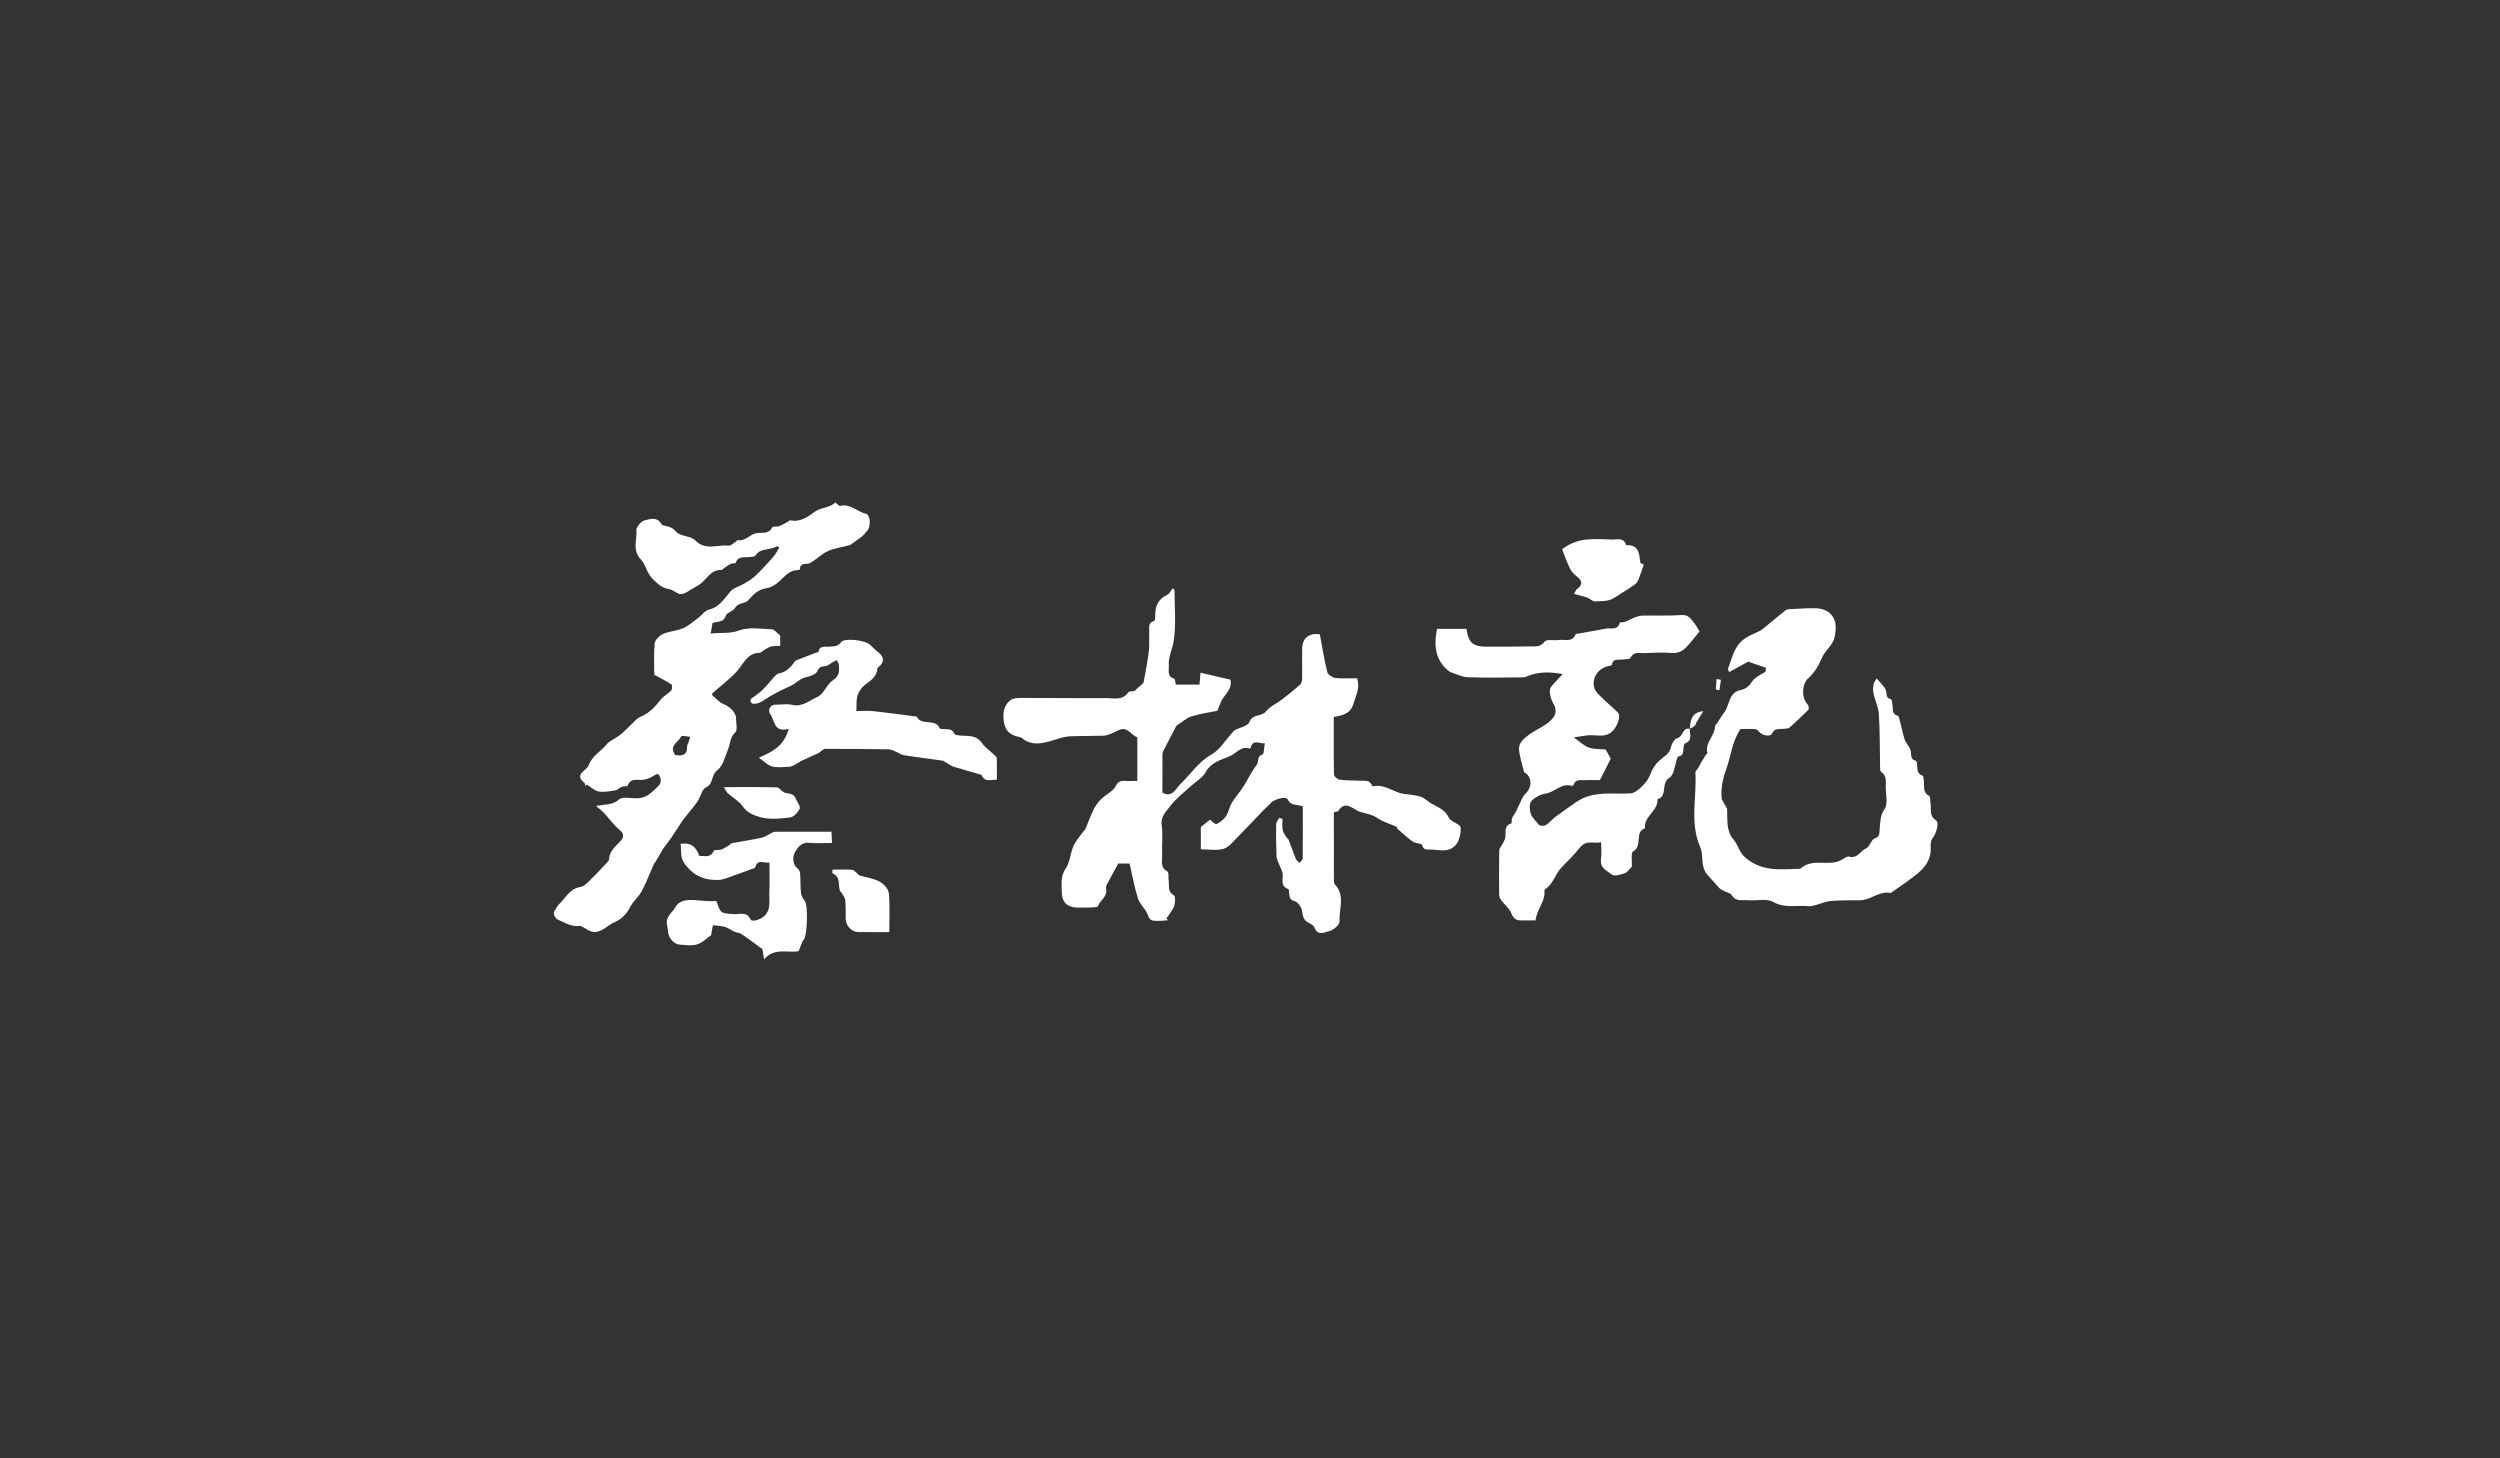
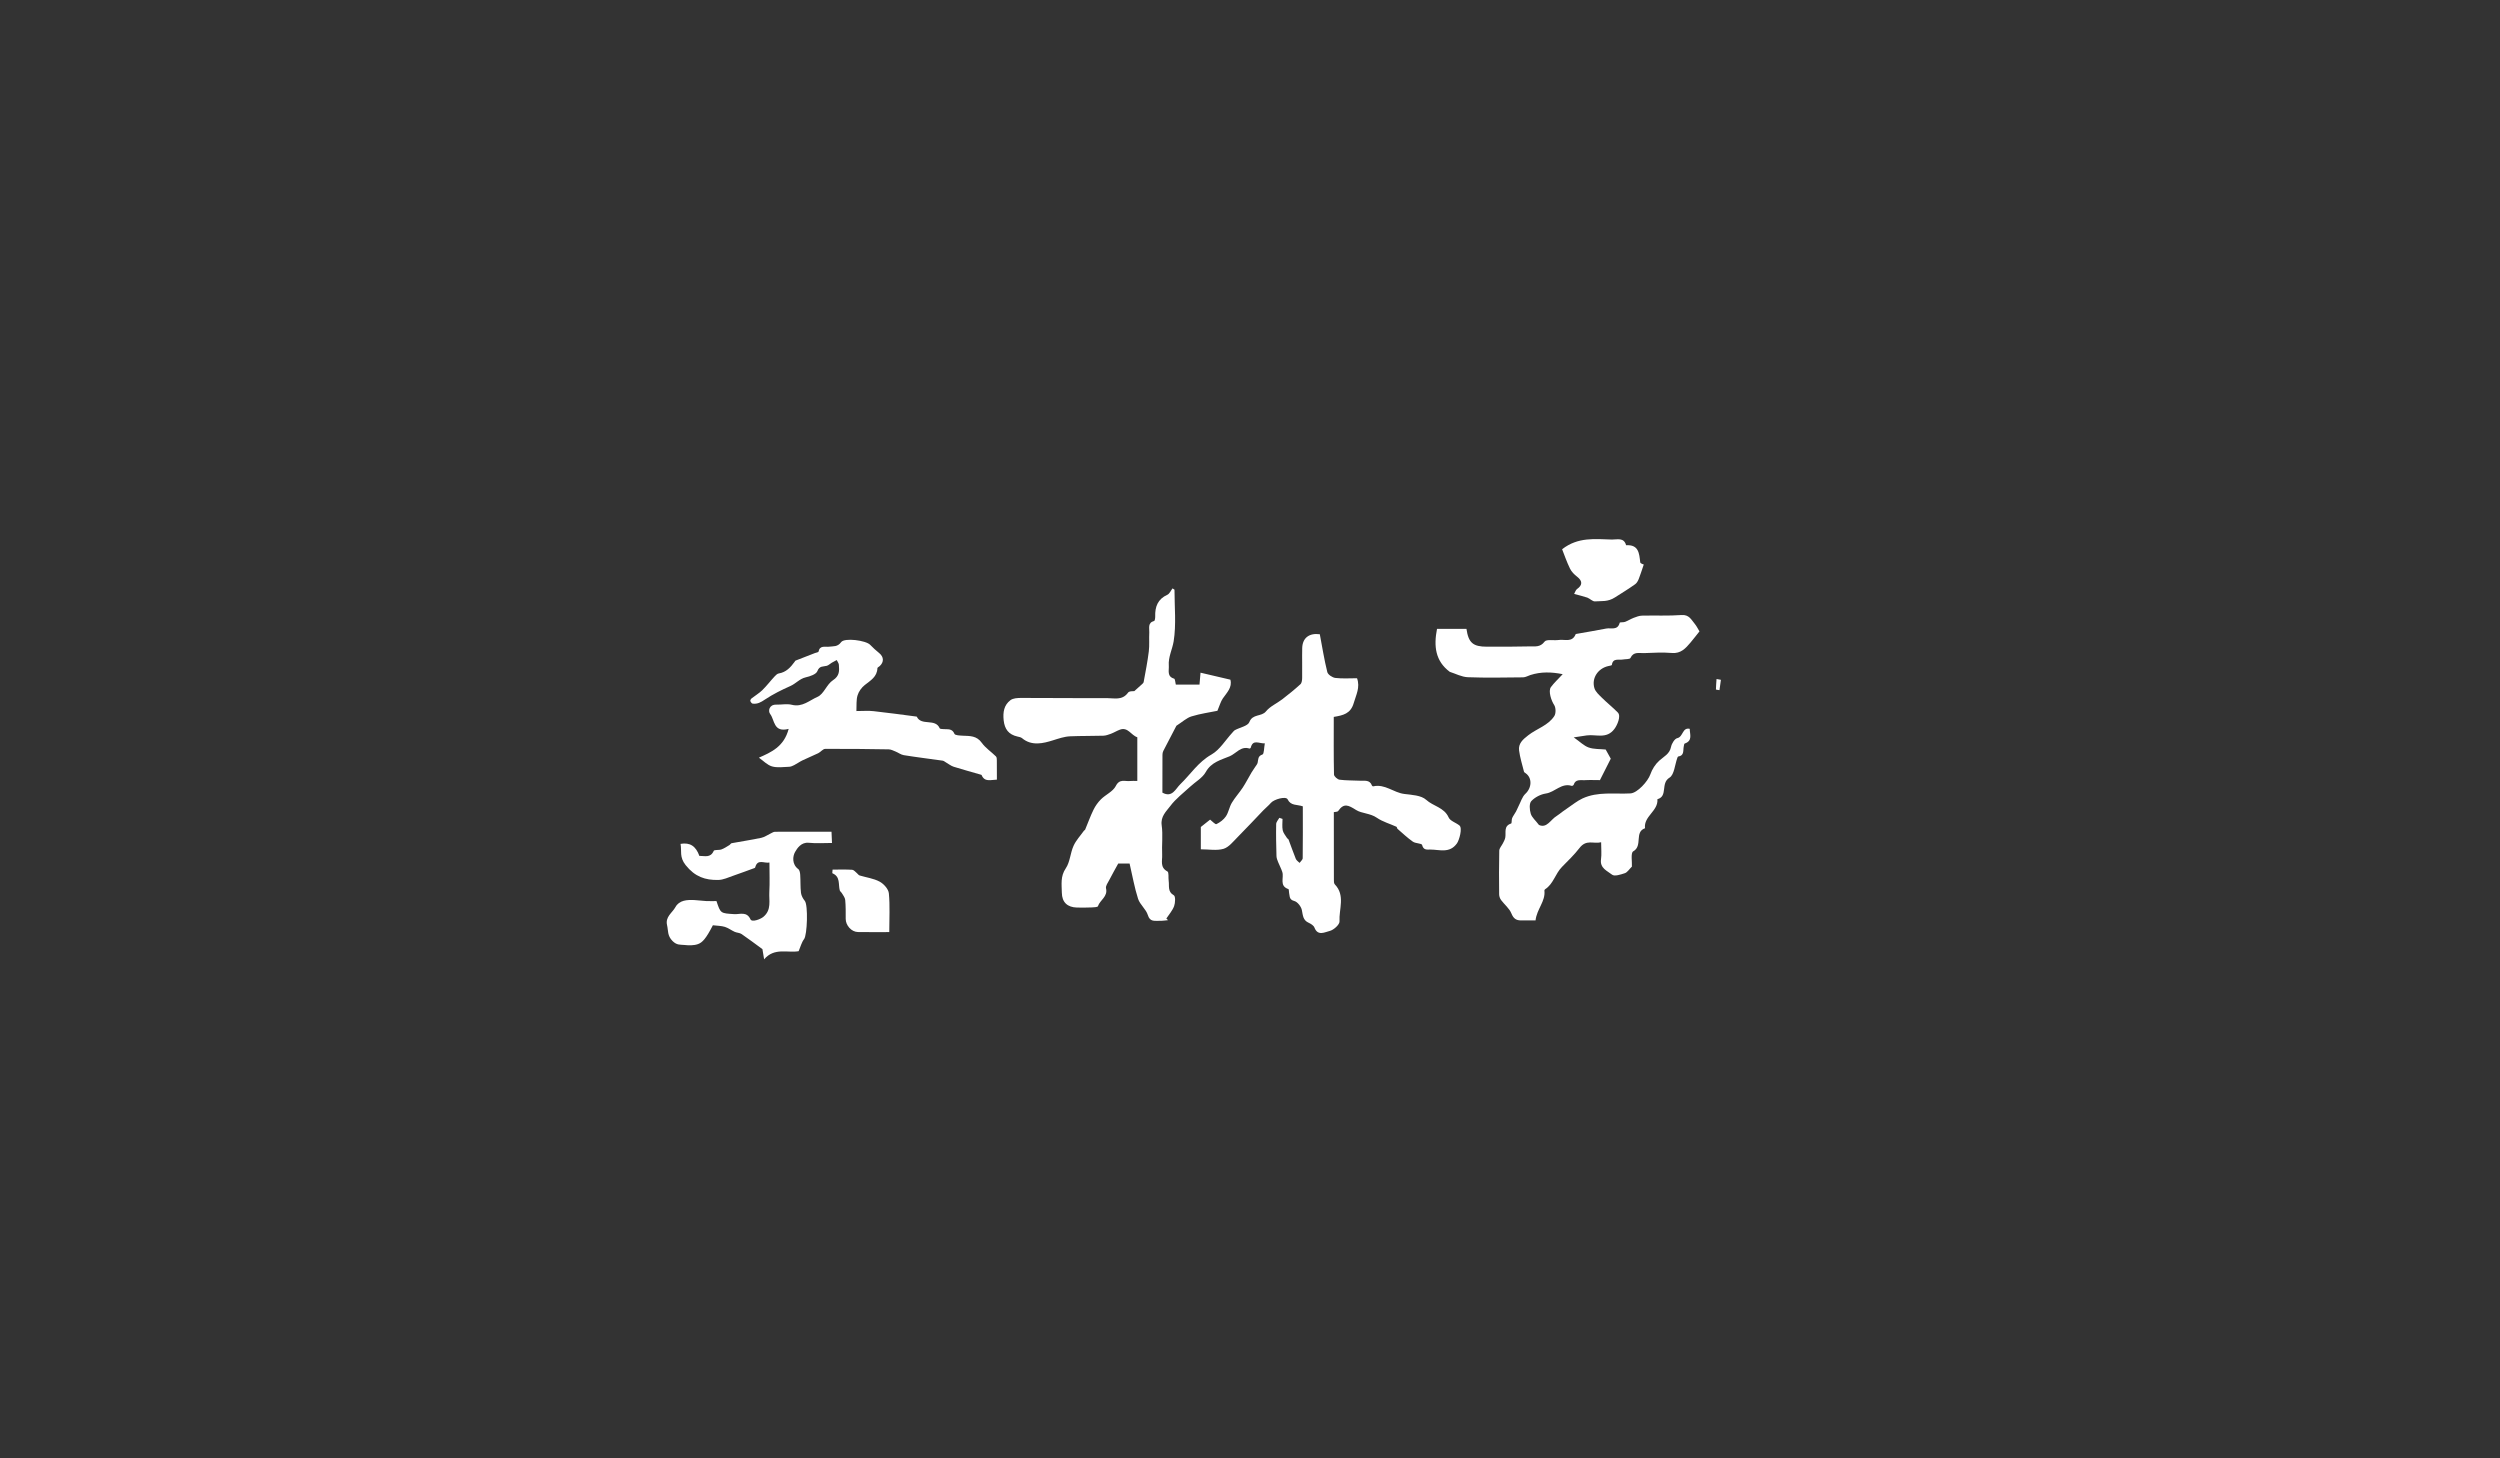
<svg xmlns="http://www.w3.org/2000/svg" width="240" height="140" viewBox="0 0 240 140" fill="none">
  <rect x="0" y="0" width="240" height="140" fill="#333333" stroke="none" />
  <path d="M108.895 66.347C109.217 66.059 109.418 65.881 109.619 65.697C109.688 65.634 109.78 65.554 109.791 65.473C109.969 64.496 110.165 63.52 110.285 62.537C110.36 61.939 110.297 61.325 110.331 60.715C110.354 60.307 110.153 59.785 110.797 59.612C110.866 59.595 110.906 59.325 110.9 59.175C110.872 58.245 111.147 57.515 112.061 57.101C112.279 57.003 112.4 56.693 112.561 56.486C112.624 56.526 112.687 56.567 112.751 56.607C112.751 58.268 112.929 59.951 112.67 61.572C112.549 62.324 112.141 63.077 112.205 63.905C112.239 64.364 112.004 64.939 112.716 65.151C112.814 65.18 112.825 65.519 112.877 65.72C113.647 65.72 114.377 65.72 115.152 65.72C115.187 65.347 115.21 65.042 115.25 64.577C116.21 64.801 117.123 65.019 118.117 65.249C118.313 65.99 117.784 66.485 117.393 67.048C117.187 67.347 117.089 67.726 116.871 68.237C116.152 68.387 115.25 68.507 114.388 68.772C113.917 68.915 113.515 69.3 112.934 69.674C112.584 70.346 112.124 71.219 111.676 72.093C111.619 72.202 111.596 72.346 111.596 72.472C111.59 73.679 111.59 74.891 111.59 76.092C112.532 76.621 112.865 75.713 113.302 75.293C114.291 74.34 115.02 73.162 116.296 72.438C117.095 71.984 117.635 71.064 118.29 70.352C118.376 70.26 118.457 70.145 118.56 70.087C119.037 69.829 119.795 69.697 119.939 69.317C120.255 68.507 121.1 68.823 121.531 68.295C121.927 67.806 122.577 67.53 123.094 67.134C123.691 66.674 124.283 66.197 124.84 65.686C124.978 65.559 125.007 65.272 125.007 65.054C125.024 64.106 124.99 63.158 125.013 62.204C125.042 61.244 125.679 60.75 126.702 60.888C126.932 62.089 127.122 63.319 127.421 64.519C127.484 64.766 127.909 65.048 128.196 65.082C128.869 65.163 129.564 65.111 130.276 65.111C130.592 65.99 130.184 66.709 129.955 67.502C129.662 68.513 128.943 68.674 128.041 68.823C128.041 70.679 128.024 72.518 128.064 74.357C128.07 74.535 128.392 74.822 128.593 74.851C129.242 74.937 129.909 74.914 130.569 74.949C130.995 74.972 131.5 74.834 131.707 75.414C131.719 75.449 131.799 75.5 131.834 75.489C132.943 75.23 133.782 76.092 134.81 76.219C135.54 76.311 136.436 76.345 136.919 76.787C137.591 77.402 138.637 77.506 139.068 78.471C139.217 78.816 139.769 78.971 140.108 79.247C140.413 79.494 140.091 80.649 139.867 80.965C139.16 81.953 138.195 81.557 137.304 81.557C136.994 81.557 136.643 81.632 136.522 81.114C136.482 80.954 135.89 80.982 135.632 80.798C135.109 80.43 134.643 79.988 134.161 79.569C134.109 79.523 134.109 79.391 134.057 79.368C133.431 79.08 132.736 78.891 132.178 78.506C131.541 78.063 130.725 78.103 130.184 77.759C129.437 77.287 129.012 77.063 128.461 77.862C128.397 77.948 128.185 77.931 128.047 77.965C128.047 80.166 128.047 82.304 128.053 84.436C128.053 84.591 128.047 84.798 128.139 84.895C129.173 85.964 128.524 87.274 128.593 88.458C128.61 88.757 128.03 89.285 127.65 89.372C127.208 89.469 126.513 89.906 126.185 89.044C126.11 88.849 125.852 88.688 125.639 88.59C125.076 88.343 125.082 87.872 124.978 87.366C124.909 87.027 124.559 86.573 124.243 86.493C123.743 86.361 123.829 86.033 123.754 85.728C123.726 85.602 123.743 85.372 123.691 85.355C122.778 85.05 123.283 84.257 123.099 83.706C122.996 83.384 122.829 83.085 122.703 82.769C122.628 82.58 122.548 82.384 122.542 82.189C122.513 81.16 122.49 80.132 122.513 79.103C122.519 78.902 122.709 78.707 122.818 78.511C122.921 78.546 123.019 78.58 123.122 78.615C123.122 78.977 123.071 79.35 123.14 79.701C123.191 79.965 123.398 80.195 123.548 80.442C123.582 80.505 123.68 80.54 123.703 80.603C123.938 81.218 124.151 81.844 124.398 82.453C124.461 82.603 124.634 82.712 124.76 82.838C124.863 82.689 125.053 82.539 125.059 82.39C125.082 80.729 125.07 79.075 125.07 77.408C124.507 77.213 123.921 77.374 123.611 76.736C123.45 76.408 122.301 76.73 122.002 77.081C121.784 77.339 121.508 77.552 121.272 77.799C120.445 78.655 119.64 79.534 118.796 80.379C118.382 80.793 117.968 81.333 117.457 81.488C116.802 81.677 116.055 81.534 115.279 81.534C115.279 80.816 115.279 80.063 115.279 79.391C115.595 79.138 115.876 78.914 116.17 78.684C116.371 78.833 116.669 79.172 116.779 79.115C117.123 78.948 117.474 78.684 117.687 78.368C117.945 77.983 118.014 77.471 118.255 77.069C118.56 76.558 118.974 76.109 119.307 75.604C119.611 75.138 119.864 74.633 120.152 74.15C120.255 73.978 120.376 73.817 120.485 73.644C120.571 73.506 120.698 73.374 120.732 73.225C120.807 72.909 120.732 72.587 121.197 72.432C121.358 72.374 121.341 71.788 121.422 71.363C120.858 71.392 120.278 70.938 120.071 71.783C120.06 71.817 119.979 71.874 119.951 71.863C119.129 71.587 118.663 72.34 118.054 72.599C117.238 72.943 116.284 73.156 115.756 74.11C115.44 74.684 114.762 75.052 114.256 75.523C113.601 76.132 112.871 76.678 112.343 77.385C111.958 77.897 111.406 78.373 111.521 79.218C111.653 80.149 111.521 81.114 111.567 82.062C111.596 82.614 111.331 83.269 112.073 83.66C112.228 83.74 112.147 84.252 112.193 84.562C112.268 85.05 112.067 85.602 112.693 85.953C112.854 86.045 112.831 86.671 112.716 86.987C112.555 87.418 112.228 87.786 111.969 88.176C112.021 88.228 112.073 88.286 112.13 88.337C111.848 88.36 111.561 88.412 111.28 88.4C110.849 88.383 110.4 88.521 110.194 87.849C110.021 87.286 109.441 86.849 109.257 86.292C108.906 85.206 108.717 84.074 108.441 82.901C108.131 82.901 107.774 82.901 107.349 82.901C107.073 83.401 106.769 83.942 106.487 84.487C106.355 84.74 106.125 85.05 106.177 85.275C106.372 86.079 105.597 86.401 105.401 86.998C105.372 87.09 105.016 87.102 104.815 87.113C104.338 87.131 103.867 87.136 103.39 87.125C102.476 87.102 101.948 86.625 101.936 85.694C101.925 84.907 101.787 84.131 102.316 83.355C102.729 82.746 102.746 81.89 103.063 81.195C103.298 80.672 103.718 80.229 104.057 79.752C104.085 79.712 104.154 79.689 104.172 79.649C104.442 79.011 104.671 78.356 104.976 77.736C105.154 77.368 105.407 77.017 105.694 76.73C106.148 76.282 106.849 75.983 107.114 75.46C107.481 74.725 108.004 75.035 108.493 74.977C108.694 74.954 108.901 74.972 109.182 74.972C109.182 73.547 109.182 72.162 109.182 70.777C108.59 70.593 108.28 69.754 107.499 70.053C107.206 70.162 106.935 70.335 106.642 70.444C106.407 70.53 106.16 70.622 105.913 70.628C104.855 70.662 103.798 70.639 102.746 70.685C102.166 70.708 101.626 70.903 101.069 71.076C100.166 71.357 99.046 71.65 98.115 70.863C98.006 70.771 97.828 70.743 97.678 70.708C96.828 70.518 96.443 69.996 96.351 69.145C96.27 68.369 96.38 67.686 97.006 67.214C97.259 67.025 97.678 67.002 98.023 67.002C100.77 66.996 103.511 67.036 106.257 67.019C106.941 67.013 107.711 67.266 108.269 66.525C108.378 66.318 108.791 66.364 108.895 66.347Z" fill="white" />
  <path d="M162.214 69.955C162.214 70.484 162.524 71.11 161.731 71.38C161.674 71.397 161.662 71.564 161.639 71.668C161.559 72.041 161.714 72.547 161.099 72.627C161.07 72.633 161.041 72.708 161.024 72.759C160.783 73.414 160.731 74.38 160.271 74.656C159.392 75.184 160.145 76.443 159.111 76.724C159.208 77.862 157.778 78.35 157.921 79.511C156.87 79.873 157.732 81.201 156.789 81.729C156.531 81.873 156.692 82.769 156.663 83.194C156.393 83.459 156.226 83.746 155.985 83.826C155.588 83.959 154.991 84.154 154.761 83.97C154.307 83.608 153.571 83.35 153.698 82.493C153.767 82.005 153.709 81.499 153.709 80.856C152.962 81.045 152.296 80.534 151.618 81.425C151.141 82.045 150.52 82.643 149.951 83.223C149.302 83.884 149.13 84.849 148.342 85.361C148.302 85.389 148.256 85.447 148.262 85.487C148.388 86.521 147.532 87.263 147.412 88.36C146.975 88.36 146.486 88.366 145.998 88.36C145.533 88.355 145.285 88.165 145.09 87.682C144.895 87.2 144.424 86.838 144.102 86.401C143.993 86.251 143.918 86.039 143.918 85.855C143.906 84.459 143.895 83.056 143.929 81.66C143.935 81.425 144.165 81.189 144.28 80.953C144.366 80.781 144.469 80.603 144.504 80.419C144.602 79.931 144.32 79.299 145.067 79.057C145.148 79.034 145.096 78.701 145.165 78.54C145.262 78.316 145.423 78.121 145.538 77.902C145.63 77.736 145.693 77.557 145.78 77.391C145.992 76.989 146.124 76.494 146.44 76.201C147.05 75.638 147.113 74.69 146.463 74.23C146.406 74.19 146.32 74.144 146.303 74.081C146.136 73.403 145.918 72.731 145.831 72.041C145.751 71.38 146.182 70.995 146.711 70.587C147.532 69.944 148.63 69.651 149.216 68.737C149.382 68.478 149.365 67.927 149.193 67.668C148.94 67.295 148.607 66.347 148.888 65.962C149.193 65.548 149.578 65.197 150.02 64.721C148.929 64.502 147.929 64.479 146.923 64.801C146.688 64.876 146.458 65.019 146.222 65.025C144.452 65.042 142.682 65.082 140.918 65.013C140.315 64.99 139.729 64.669 139.177 64.496C137.792 63.462 137.626 62.037 137.953 60.371C138.884 60.371 139.838 60.371 140.78 60.371C140.976 61.715 141.407 62.083 142.757 62.083C144.13 62.083 145.504 62.089 146.871 62.054C147.36 62.043 147.86 62.158 148.279 61.595C148.463 61.347 149.176 61.508 149.635 61.439C150.204 61.353 150.934 61.709 151.261 60.888C151.273 60.859 151.353 60.853 151.405 60.842C152.336 60.675 153.267 60.526 154.192 60.342C154.657 60.25 155.295 60.554 155.491 59.785C155.508 59.716 155.841 59.761 156.008 59.698C156.289 59.589 156.548 59.422 156.83 59.313C157.088 59.216 157.364 59.106 157.634 59.101C158.898 59.072 160.174 59.135 161.432 59.043C162.156 58.992 162.363 59.492 162.696 59.888C162.869 60.095 162.989 60.348 163.15 60.612C162.903 60.916 162.604 61.313 162.283 61.692C161.817 62.238 161.369 62.755 160.507 62.686C159.616 62.612 158.714 62.663 157.818 62.698C157.358 62.715 156.818 62.531 156.525 63.163C156.462 63.301 156.042 63.267 155.784 63.313C155.393 63.393 154.836 63.14 154.738 63.836C154.732 63.887 154.508 63.916 154.387 63.945C153.411 64.169 152.778 65.094 153.06 66.054C153.163 66.41 153.508 66.709 153.79 66.99C154.284 67.479 154.83 67.91 155.313 68.404C155.646 68.743 155.249 69.633 154.979 69.984C154.232 70.978 153.227 70.478 152.33 70.599C151.968 70.65 151.6 70.708 151.078 70.788C151.681 71.208 152.054 71.599 152.514 71.76C153.02 71.938 153.6 71.897 154.146 71.955C154.295 72.225 154.451 72.501 154.634 72.834C154.318 73.46 153.968 74.156 153.594 74.891C153.077 74.891 152.6 74.868 152.129 74.897C151.738 74.92 151.25 74.77 151.072 75.339C151.055 75.391 150.934 75.46 150.882 75.443C149.9 75.132 149.273 76.052 148.4 76.178C147.9 76.253 147.343 76.54 147.004 76.908C146.791 77.144 146.837 77.736 146.952 78.115C147.061 78.477 147.412 78.758 147.739 79.195C148.498 79.546 148.86 78.678 149.44 78.333C149.635 78.218 149.802 78.063 149.986 77.931C150.382 77.649 150.785 77.362 151.187 77.086C151.422 76.925 151.664 76.77 151.922 76.65C153.405 75.966 154.985 76.253 156.531 76.167C157.186 76.127 158.203 75.006 158.433 74.34C158.599 73.857 158.91 73.363 159.289 73.024C159.731 72.621 160.283 72.392 160.421 71.696C160.484 71.38 160.766 70.915 161.018 70.863C161.593 70.737 161.495 69.8 162.219 69.967L162.214 69.955Z" fill="white" />
-   <path d="M169.528 64.106C168.919 63.899 168.437 63.732 167.816 63.52C167.351 63.778 166.701 64.134 165.995 64.525C165.972 64.45 165.851 64.267 165.903 64.152C166.299 63.163 166.426 62.112 167.437 61.342C168.046 60.882 168.758 60.773 169.31 60.313C170 59.733 170.701 59.164 171.402 58.601C171.494 58.526 171.637 58.486 171.764 58.48C172.631 58.44 173.499 58.371 174.367 58.394C174.746 58.406 175.177 58.515 175.481 58.727C176.389 59.365 176.303 60.376 176.096 61.256C175.964 61.836 175.395 62.307 175.062 62.853C174.826 63.244 174.689 63.698 174.441 64.083C174.206 64.456 173.924 64.818 173.597 65.106C172.965 65.663 172.924 67.019 173.545 67.645C173.643 67.743 173.677 68.059 173.602 68.134C173.016 68.731 172.407 69.312 171.775 69.858C171.643 69.972 171.373 69.938 171.166 69.967C170.77 70.019 170.35 69.892 170.109 70.432C169.954 70.771 169.126 70.593 168.879 70.254C168.793 70.133 168.626 70.001 168.483 69.996C168.04 69.961 167.592 69.984 167.098 69.984C166.288 71.127 166.19 72.535 165.73 73.805C165.38 74.759 165.202 75.627 165.276 76.581C165.294 76.828 165.495 77.063 165.615 77.305C165.679 77.437 165.799 77.569 165.805 77.707C165.834 78.701 165.73 79.821 166.391 80.557C166.856 81.08 166.914 81.741 167.471 82.252C169.092 83.723 170.959 83.459 172.833 83.401C173.792 82.505 175.01 82.97 176.108 82.787C176.309 82.752 176.504 82.677 176.688 82.597C176.97 82.476 177.292 82.172 177.51 82.235C178.332 82.459 178.602 81.666 179.165 81.43C179.498 81.287 179.624 80.62 179.952 80.505C180.55 80.298 180.4 79.879 180.452 79.5C180.538 78.879 180.469 78.305 180.912 77.684C181.256 77.201 181.044 76.311 181.032 75.598C181.027 75.069 181.164 74.495 180.59 74.093C180.458 74.001 180.492 73.65 180.486 73.415C180.446 71.777 180.481 70.139 180.366 68.507C180.303 67.553 179.619 66.68 179.872 65.663C179.918 65.473 180.061 65.307 180.159 65.129C180.452 65.485 180.82 65.801 181.021 66.203C181.176 66.513 180.958 66.99 181.521 67.122C181.618 67.145 181.653 67.49 181.682 67.697C181.733 68.099 181.613 68.576 182.193 68.714C182.245 68.726 182.291 68.829 182.308 68.898C182.48 69.576 182.647 70.248 182.819 70.926C182.848 71.041 182.911 71.15 182.974 71.254C183.124 71.513 183.342 71.748 183.417 72.024C183.52 72.403 183.331 72.892 183.923 73.035C183.986 73.052 184.032 73.254 184.043 73.374C184.078 73.799 183.992 74.259 184.56 74.46C184.664 74.495 184.67 74.84 184.693 75.046C184.739 75.541 184.578 76.092 185.198 76.403C185.319 76.466 185.284 76.839 185.33 77.069C185.434 77.644 185.147 78.293 185.848 78.747C186.204 78.977 185.871 80.057 185.514 80.488C185.359 80.678 185.33 81.028 185.348 81.298C185.44 82.924 184.302 83.729 183.193 84.545C182.681 84.924 182.147 85.275 181.624 85.642C181.584 85.671 181.532 85.74 181.503 85.734C180.417 85.476 179.613 86.424 178.584 86.424C177.636 86.43 176.682 86.412 175.734 86.499C175.223 86.544 174.723 86.78 174.217 86.912C174.016 86.964 173.804 87.016 173.597 86.993C172.482 86.878 171.361 87.228 170.229 86.585C169.597 86.228 168.626 86.493 167.816 86.418C167.27 86.366 166.673 86.625 166.224 85.907C166.069 85.66 165.345 85.614 164.989 85.183C164.633 84.752 164.225 84.367 163.868 83.918C163.213 83.091 163.57 82.137 163.231 81.356C162.196 79.005 162.897 76.569 162.759 74.184C162.748 74.012 162.972 73.834 163.076 73.65C163.167 73.489 163.242 73.317 163.334 73.156C163.472 72.92 163.616 72.691 163.765 72.466C163.805 72.403 163.92 72.346 163.909 72.305C163.65 71.311 164.604 70.668 164.644 69.754C164.65 69.616 164.811 69.484 164.897 69.346C165.006 69.174 165.11 68.996 165.225 68.823C165.362 68.616 165.523 68.427 165.65 68.214C165.747 68.053 165.805 67.864 165.868 67.686C166.104 67.053 166.265 66.404 167.109 66.243C167.46 66.18 167.879 65.921 168.057 65.623C168.396 65.065 168.914 64.824 169.419 64.525C169.546 64.496 169.511 64.226 169.528 64.106Z" fill="white" />
  <path d="M82.215 68.26C82.871 68.26 83.376 68.214 83.87 68.272C85.249 68.421 86.629 68.616 88.007 68.794C88.45 69.731 89.789 68.921 90.214 69.921C90.243 69.984 90.455 69.984 90.588 69.996C90.978 70.03 91.403 69.909 91.628 70.449C91.691 70.599 92.15 70.61 92.432 70.627C93.11 70.656 93.76 70.622 94.242 71.3C94.604 71.805 95.162 72.173 95.615 72.621C95.69 72.696 95.696 72.868 95.696 72.995C95.702 73.598 95.702 74.196 95.702 74.845C95.098 74.857 94.529 75.109 94.231 74.403C94.225 74.385 94.19 74.374 94.162 74.368C93.294 74.115 92.421 73.88 91.559 73.61C91.294 73.524 91.064 73.34 90.817 73.196C90.714 73.139 90.611 73.041 90.501 73.024C89.254 72.846 88.002 72.696 86.761 72.495C86.485 72.449 86.238 72.254 85.968 72.144C85.755 72.058 85.537 71.943 85.318 71.938C83.284 71.903 81.256 71.88 79.222 71.892C78.998 71.892 78.791 72.191 78.555 72.305C78.055 72.547 77.538 72.754 77.038 72.995C76.762 73.127 76.515 73.311 76.245 73.449C76.096 73.524 75.929 73.604 75.768 73.61C75.217 73.627 74.63 73.725 74.113 73.575C73.654 73.443 73.274 73.029 72.855 72.736C74.01 72.225 75.268 71.691 75.711 69.972C74.234 70.358 74.383 69.116 73.935 68.542C73.723 68.272 73.82 67.628 74.527 67.645C75.027 67.657 75.556 67.542 76.027 67.662C77.021 67.915 77.722 67.226 78.48 66.898C79.084 66.64 79.365 65.692 79.957 65.307C80.606 64.887 80.578 64.399 80.532 63.818C80.52 63.663 80.4 63.52 80.325 63.364C80.164 63.451 80.003 63.531 79.848 63.623C79.687 63.715 79.549 63.864 79.377 63.916C79.032 64.014 78.67 63.893 78.469 64.427C78.354 64.732 77.762 64.933 77.348 65.025C76.768 65.157 76.4 65.628 75.877 65.858C75.061 66.22 74.2 66.645 73.453 67.145C73.033 67.427 72.717 67.605 72.257 67.548C72.171 67.536 72.068 67.404 72.033 67.3C72.01 67.232 72.085 67.099 72.148 67.048C72.487 66.778 72.872 66.559 73.177 66.26C73.602 65.847 73.964 65.364 74.372 64.927C74.481 64.812 74.619 64.674 74.763 64.651C75.469 64.537 75.895 64.065 76.285 63.531C76.314 63.491 76.337 63.428 76.377 63.416C76.998 63.175 77.618 62.933 78.239 62.692C78.354 62.646 78.567 62.623 78.578 62.554C78.704 61.922 79.21 62.129 79.589 62.083C80.009 62.026 80.405 62.117 80.75 61.646C81.072 61.198 83.135 61.48 83.531 61.899C83.801 62.186 84.1 62.445 84.405 62.698C84.853 63.066 84.876 63.554 84.451 63.945C84.376 64.014 84.232 64.077 84.232 64.14C84.204 64.979 83.572 65.324 83.014 65.766C82.71 66.008 82.439 66.381 82.33 66.743C82.187 67.191 82.244 67.68 82.215 68.26Z" fill="white" />
-   <path d="M76.67 91.314C75.619 91.503 74.343 90.934 73.355 92.095C73.269 91.561 73.211 91.228 73.194 91.118C72.436 90.567 71.826 90.101 71.194 89.67C71.01 89.544 70.746 89.55 70.534 89.458C70.212 89.314 69.919 89.084 69.591 88.981C69.235 88.872 68.85 88.877 68.436 88.826C68.356 89.274 68.293 89.63 68.264 89.785C67.764 90.136 67.419 90.486 67 90.636C66.597 90.779 66.115 90.762 65.678 90.716C65.31 90.676 64.988 90.756 64.569 90.343C64.046 89.82 64.167 89.354 64.04 88.826C63.845 88.004 64.54 87.636 64.839 87.085C65.207 86.412 65.96 86.372 66.666 86.406C67.034 86.424 67.396 86.481 67.764 86.499C68.103 86.516 68.448 86.504 68.781 86.504C69.177 87.705 69.177 87.671 70.487 87.757C71.022 87.791 71.689 87.464 72.05 88.263C72.183 88.561 73.016 88.245 73.286 88.015C74.09 87.343 73.809 86.453 73.855 85.636C73.906 84.723 73.866 83.798 73.866 82.804C73.343 82.901 72.723 82.419 72.499 83.269C72.493 83.292 72.464 83.315 72.447 83.327C71.763 83.574 71.085 83.832 70.396 84.068C69.919 84.229 69.436 84.47 68.948 84.476C67.706 84.499 66.718 84.177 65.822 83.051C65.201 82.275 65.46 81.689 65.333 81.011C66.247 80.856 66.799 81.224 67.143 82.172C67.643 82.149 68.206 82.396 68.517 81.683C68.574 81.557 69.016 81.632 69.258 81.545C69.522 81.448 69.769 81.281 70.016 81.132C70.097 81.086 70.154 80.965 70.235 80.948C71.183 80.769 72.142 80.632 73.085 80.43C73.395 80.367 73.677 80.155 73.975 80.017C74.113 79.954 74.257 79.85 74.401 79.85C76.188 79.839 77.981 79.844 79.825 79.844C79.842 80.189 79.854 80.494 79.871 80.925C79.095 80.925 78.365 80.982 77.641 80.907C76.918 80.833 76.527 81.436 76.326 81.792C76.096 82.195 76.01 82.965 76.63 83.43C76.762 83.528 76.808 83.786 76.82 83.976C76.86 84.556 76.826 85.142 76.894 85.717C76.929 85.987 77.084 86.269 77.262 86.487C77.59 86.878 77.498 89.774 77.188 90.159C76.952 90.469 76.854 90.888 76.67 91.314Z" fill="white" />
+   <path d="M76.67 91.314C75.619 91.503 74.343 90.934 73.355 92.095C73.269 91.561 73.211 91.228 73.194 91.118C72.436 90.567 71.826 90.101 71.194 89.67C71.01 89.544 70.746 89.55 70.534 89.458C70.212 89.314 69.919 89.084 69.591 88.981C69.235 88.872 68.85 88.877 68.436 88.826C67.764 90.136 67.419 90.486 67 90.636C66.597 90.779 66.115 90.762 65.678 90.716C65.31 90.676 64.988 90.756 64.569 90.343C64.046 89.82 64.167 89.354 64.04 88.826C63.845 88.004 64.54 87.636 64.839 87.085C65.207 86.412 65.96 86.372 66.666 86.406C67.034 86.424 67.396 86.481 67.764 86.499C68.103 86.516 68.448 86.504 68.781 86.504C69.177 87.705 69.177 87.671 70.487 87.757C71.022 87.791 71.689 87.464 72.05 88.263C72.183 88.561 73.016 88.245 73.286 88.015C74.09 87.343 73.809 86.453 73.855 85.636C73.906 84.723 73.866 83.798 73.866 82.804C73.343 82.901 72.723 82.419 72.499 83.269C72.493 83.292 72.464 83.315 72.447 83.327C71.763 83.574 71.085 83.832 70.396 84.068C69.919 84.229 69.436 84.47 68.948 84.476C67.706 84.499 66.718 84.177 65.822 83.051C65.201 82.275 65.46 81.689 65.333 81.011C66.247 80.856 66.799 81.224 67.143 82.172C67.643 82.149 68.206 82.396 68.517 81.683C68.574 81.557 69.016 81.632 69.258 81.545C69.522 81.448 69.769 81.281 70.016 81.132C70.097 81.086 70.154 80.965 70.235 80.948C71.183 80.769 72.142 80.632 73.085 80.43C73.395 80.367 73.677 80.155 73.975 80.017C74.113 79.954 74.257 79.85 74.401 79.85C76.188 79.839 77.981 79.844 79.825 79.844C79.842 80.189 79.854 80.494 79.871 80.925C79.095 80.925 78.365 80.982 77.641 80.907C76.918 80.833 76.527 81.436 76.326 81.792C76.096 82.195 76.01 82.965 76.63 83.43C76.762 83.528 76.808 83.786 76.82 83.976C76.86 84.556 76.826 85.142 76.894 85.717C76.929 85.987 77.084 86.269 77.262 86.487C77.59 86.878 77.498 89.774 77.188 90.159C76.952 90.469 76.854 90.888 76.67 91.314Z" fill="white" />
  <path d="M151.118 57.015C151.215 56.843 151.267 56.636 151.399 56.544C151.934 56.17 151.928 55.774 151.411 55.371C151.135 55.159 150.865 54.889 150.716 54.578C150.405 53.941 150.175 53.263 149.963 52.728C151.486 51.533 153.135 51.751 154.744 51.797C155.238 51.809 155.899 51.562 156.105 52.343C157.318 52.269 157.364 53.119 157.462 53.981C157.473 54.102 157.801 54.194 157.801 54.194C157.588 54.808 157.473 55.205 157.318 55.584C157.243 55.768 157.134 55.969 156.985 56.078C156.353 56.532 155.669 56.946 155.042 57.348C154.336 57.802 153.755 57.681 153.117 57.733C152.888 57.75 152.64 57.469 152.382 57.371C151.997 57.239 151.6 57.153 151.118 57.015Z" fill="white" />
  <path d="M85.37 89.481C84.307 89.481 83.33 89.492 82.359 89.475C81.733 89.463 81.187 88.837 81.187 88.211C81.187 87.608 81.198 86.998 81.141 86.395C81.118 86.159 80.928 85.935 80.802 85.717C80.75 85.631 80.641 85.568 80.618 85.476C80.463 84.901 80.693 84.16 79.917 83.838C79.882 83.826 79.923 83.643 79.928 83.482C80.561 83.482 81.187 83.459 81.813 83.499C81.968 83.51 82.112 83.7 82.256 83.815C82.348 83.89 82.422 84.016 82.526 84.045C83.169 84.24 83.87 84.326 84.445 84.637C84.841 84.849 85.29 85.349 85.33 85.757C85.445 86.952 85.37 88.165 85.37 89.481Z" fill="white" />
-   <path d="M69.493 75.564C71.298 75.564 72.93 75.541 74.561 75.587C74.832 75.592 75.067 76.029 75.36 76.104C75.768 76.213 76.211 76.167 76.4 76.673C76.521 77 76.866 77.402 76.774 77.621C76.619 77.977 76.211 78.431 75.866 78.471C74.901 78.586 73.861 78.707 72.964 78.442C72.441 78.287 71.734 78.057 71.315 77.431C70.964 76.914 70.344 76.581 69.861 76.144C69.723 76.023 69.654 75.828 69.493 75.564Z" fill="white" />
-   <path d="M162.231 69.978C162.26 68.886 162.564 68.381 163.524 68.266C163.248 68.708 163.058 69.007 162.88 69.306C162.805 69.427 162.788 69.593 162.691 69.685C162.558 69.806 162.375 69.875 162.214 69.961C162.214 69.955 162.231 69.978 162.231 69.978Z" fill="white" />
  <path d="M165.207 65.261C165.161 65.594 165.115 65.921 165.069 66.255C164.949 66.232 164.73 66.215 164.73 66.192C164.736 65.858 164.765 65.519 164.788 65.186C164.932 65.209 165.069 65.238 165.207 65.261Z" fill="white" />
-   <path d="M83.118 49.321C82.284 49.125 81.641 48.321 80.664 48.568C80.537 48.597 80.348 48.35 80.193 48.235C79.63 48.798 78.831 48.666 78.187 49.148C77.607 49.591 76.791 50.177 75.849 49.947C75.803 49.936 75.734 50.033 75.671 50.068C75.383 50.223 75.107 50.395 74.809 50.51C74.596 50.591 74.2 50.51 74.136 50.631C73.791 51.309 73.177 51.096 72.642 51.177C71.981 51.28 71.545 52.01 70.781 51.849C70.763 51.843 70.735 51.941 70.694 51.964C70.442 52.119 70.171 52.412 69.936 52.383C68.873 52.263 67.729 52.895 66.741 51.872C66.304 51.424 65.293 51.504 64.908 51.045C64.506 50.562 64.103 50.545 63.638 50.43C63.558 50.413 63.489 50.303 63.437 50.223C63.029 49.579 62.368 49.849 61.891 49.953C61.558 50.022 61.064 50.596 61.093 50.901C61.179 51.832 60.65 52.791 61.546 53.74C61.972 54.194 62.104 55.05 62.696 55.619C63.167 56.072 63.558 56.446 64.23 56.549C64.632 56.613 65.006 57.044 65.385 57.038C65.77 57.026 66.149 56.682 66.534 56.48C66.695 56.394 66.85 56.297 67.011 56.205C67.798 55.774 68.143 54.67 69.258 54.716C69.35 54.722 69.447 54.584 69.545 54.515C69.752 54.377 69.953 54.222 70.177 54.119C70.315 54.056 70.597 54.107 70.62 54.038C70.884 53.309 71.522 53.561 72.027 53.469C72.2 53.441 72.458 53.441 72.527 53.337C72.999 52.556 73.924 52.86 74.544 52.458C74.608 52.418 74.763 52.521 74.826 52.544C74.608 52.895 74.452 53.222 74.222 53.481C73.682 54.096 73.125 54.693 72.533 55.262C72.217 55.567 71.826 55.802 71.441 56.032C71.016 56.285 70.459 56.4 70.154 56.745C69.534 57.44 69.097 58.273 68.057 58.52C67.683 58.607 67.396 59.043 67.057 59.296C66.58 59.652 66.126 60.066 65.592 60.302C64.983 60.566 64.264 60.589 63.655 60.859C63.31 61.014 62.88 61.428 62.851 61.761C62.747 62.824 62.811 63.904 62.811 64.778C63.46 65.134 63.989 65.393 64.466 65.715C64.552 65.772 64.54 66.18 64.437 66.289C64.144 66.605 63.713 66.806 63.448 67.14C62.897 67.829 62.351 68.461 61.489 68.812C61.081 68.978 60.776 69.409 60.426 69.725C60.104 70.019 59.805 70.335 59.466 70.599C59.053 70.915 58.507 71.11 58.196 71.501C57.668 72.168 56.84 72.552 56.524 73.449C56.323 74.023 55.036 74.288 56.122 75.178C56.179 75.23 56.174 75.362 56.197 75.46C56.243 75.408 56.283 75.357 56.329 75.311C56.708 75.546 57.064 75.914 57.472 75.983C57.984 76.075 58.547 75.954 59.076 75.868C59.305 75.828 59.501 75.609 59.731 75.518C59.897 75.454 60.225 75.512 60.254 75.431C60.581 74.546 61.357 74.995 61.92 74.834C62.224 74.748 62.535 74.627 62.793 74.454C63.138 74.225 63.27 74.259 63.391 74.673C63.552 75.225 63.236 75.42 62.885 75.765C62.403 76.236 61.937 76.592 61.265 76.632C60.633 76.672 59.777 76.431 59.415 76.753C58.8 77.305 58.139 77.19 57.22 77.374C57.576 77.684 57.806 77.85 57.995 78.052C58.501 78.597 58.938 79.23 59.507 79.695C60.001 80.097 59.823 80.477 59.558 80.752C59.058 81.275 58.495 81.729 58.461 82.534C58.449 82.631 58.357 82.712 58.288 82.787C57.788 83.315 57.3 83.861 56.771 84.372C56.455 84.677 56.111 85.091 55.731 85.148C54.726 85.297 54.346 86.131 53.743 86.728C53.628 86.838 53.525 86.97 53.444 87.102C53.329 87.291 53.151 87.504 53.169 87.688C53.186 87.9 53.352 88.194 53.531 88.274C54.214 88.567 54.864 89.004 55.674 88.883C55.794 88.866 55.938 88.992 56.07 89.061C56.317 89.188 56.553 89.377 56.812 89.435C57.737 89.636 58.283 88.82 59.024 88.515C59.645 88.263 60.15 87.751 60.489 87.085C60.765 86.533 61.305 86.114 61.598 85.568C62.052 84.711 62.397 83.798 62.788 82.907C62.805 82.867 62.868 82.844 62.891 82.804C63.058 82.522 63.224 82.235 63.385 81.953C63.466 81.815 63.54 81.666 63.627 81.534C63.742 81.367 63.868 81.212 63.983 81.045C64.132 80.844 64.287 80.649 64.431 80.442C64.73 80 65.011 79.557 65.304 79.115C65.419 78.936 65.528 78.753 65.661 78.592C66.092 78.04 66.557 77.517 66.959 76.943C67.264 76.5 67.385 75.765 67.775 75.587C68.528 75.242 68.241 74.403 68.856 73.949C69.407 73.541 69.603 72.627 69.901 71.915C70.126 71.386 70.068 70.788 70.585 70.311C70.826 70.087 70.66 69.404 70.66 68.932C70.66 68.381 69.982 67.778 69.476 67.599C69.062 67.45 68.741 67.053 68.384 66.749C68.35 66.72 68.367 66.571 68.413 66.531C68.723 66.255 69.057 65.996 69.373 65.715C69.815 65.324 70.286 64.95 70.683 64.514C71.355 63.784 71.7 62.669 72.964 62.663C73.044 62.663 73.119 62.554 73.205 62.508C73.464 62.359 73.705 62.163 73.987 62.077C74.274 61.991 74.59 62.02 74.9 62.003C74.9 61.577 74.9 61.238 74.9 61.014C74.579 60.761 74.337 60.422 74.09 60.411C73.039 60.371 71.889 60.175 70.964 60.52C70.028 60.871 69.195 60.692 68.224 60.83C68.298 60.405 68.35 60.106 68.402 59.802C68.89 59.635 69.465 59.79 69.677 59.101C69.769 58.802 70.384 58.687 70.556 58.377C70.861 57.825 71.545 57.957 71.809 57.653C72.32 57.049 72.797 56.578 73.619 56.458C74.027 56.394 74.452 56.136 74.768 55.854C75.32 55.366 75.751 54.722 76.601 54.734C76.67 54.734 76.791 54.67 76.791 54.636C76.808 54.015 77.314 54.194 77.653 54.09C77.791 54.05 77.923 53.969 78.038 53.889C78.526 53.556 78.975 53.13 79.503 52.895C80.124 52.625 80.813 52.533 81.474 52.355C81.549 52.337 81.629 52.315 81.687 52.269C82.026 52.033 82.359 51.792 82.692 51.55C82.882 51.418 83.02 51.194 83.198 51.016C83.629 50.619 83.589 49.43 83.118 49.321ZM66.109 71.231C66.063 71.369 65.96 71.507 65.965 71.639C65.988 72.524 65.46 72.593 64.822 72.484C64.161 71.547 65.172 71.248 65.402 70.674C65.437 70.593 65.965 70.708 66.264 70.731C66.212 70.898 66.161 71.064 66.109 71.231Z" fill="white" />
</svg>